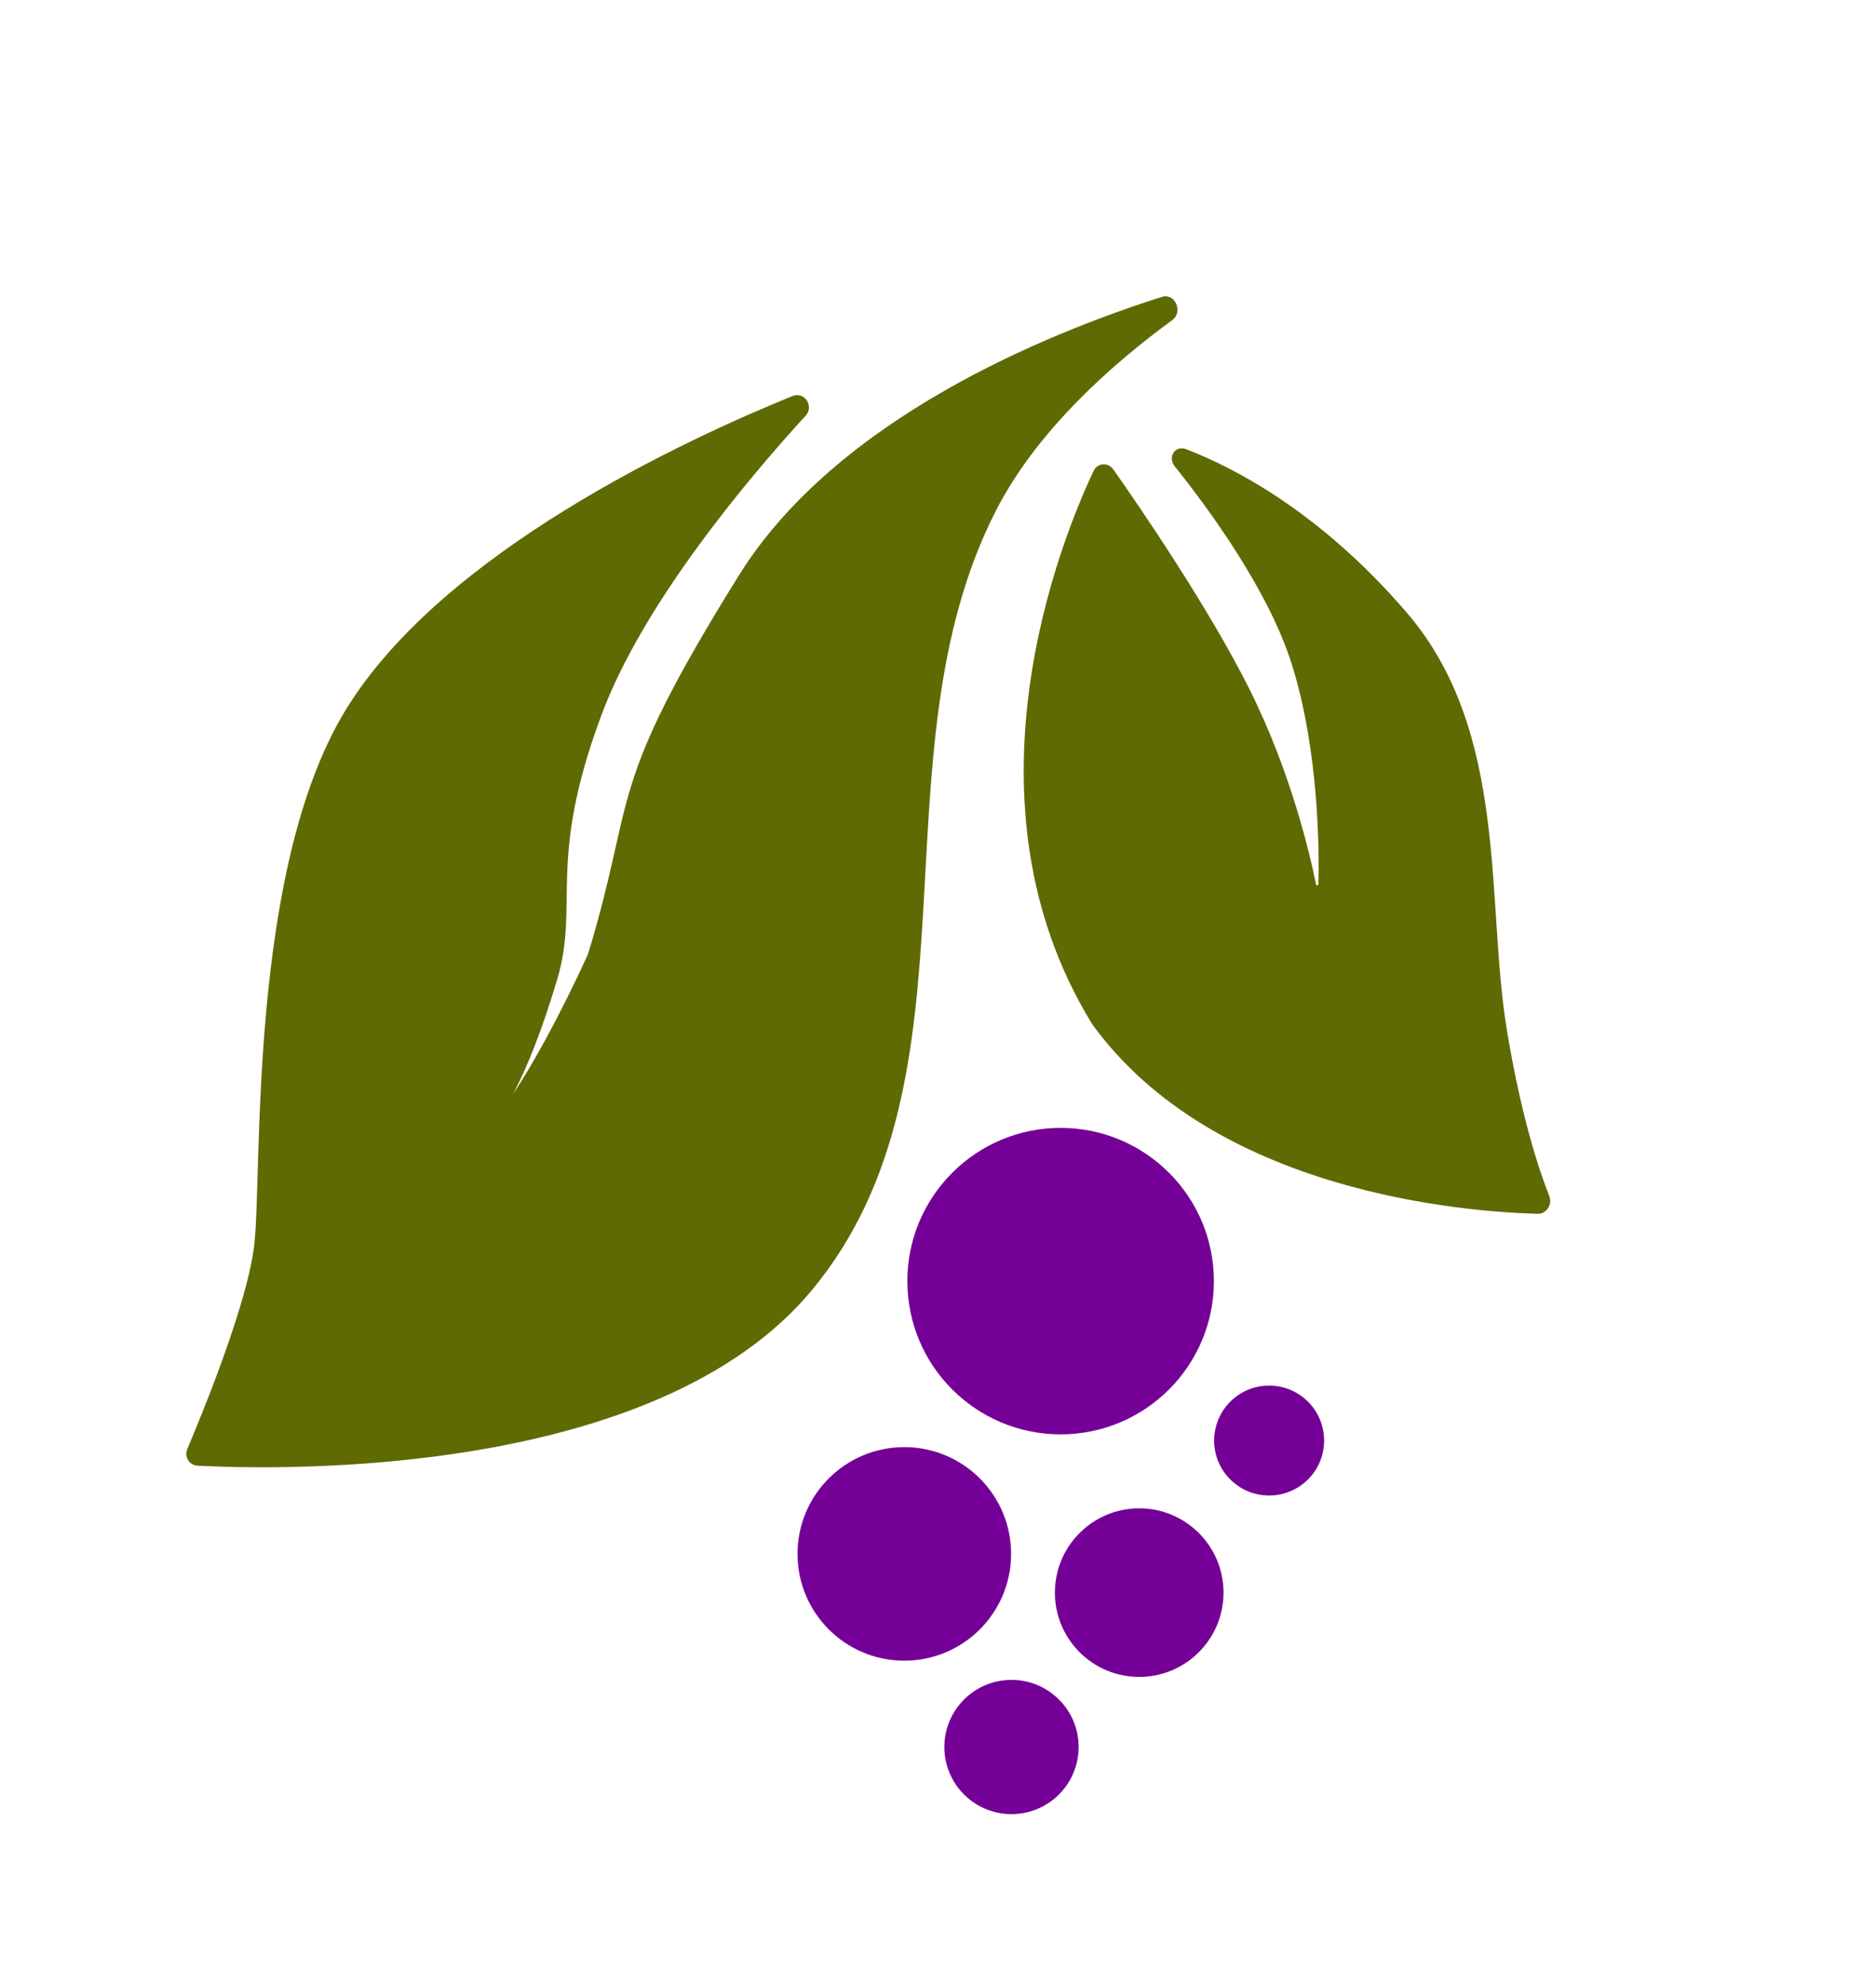
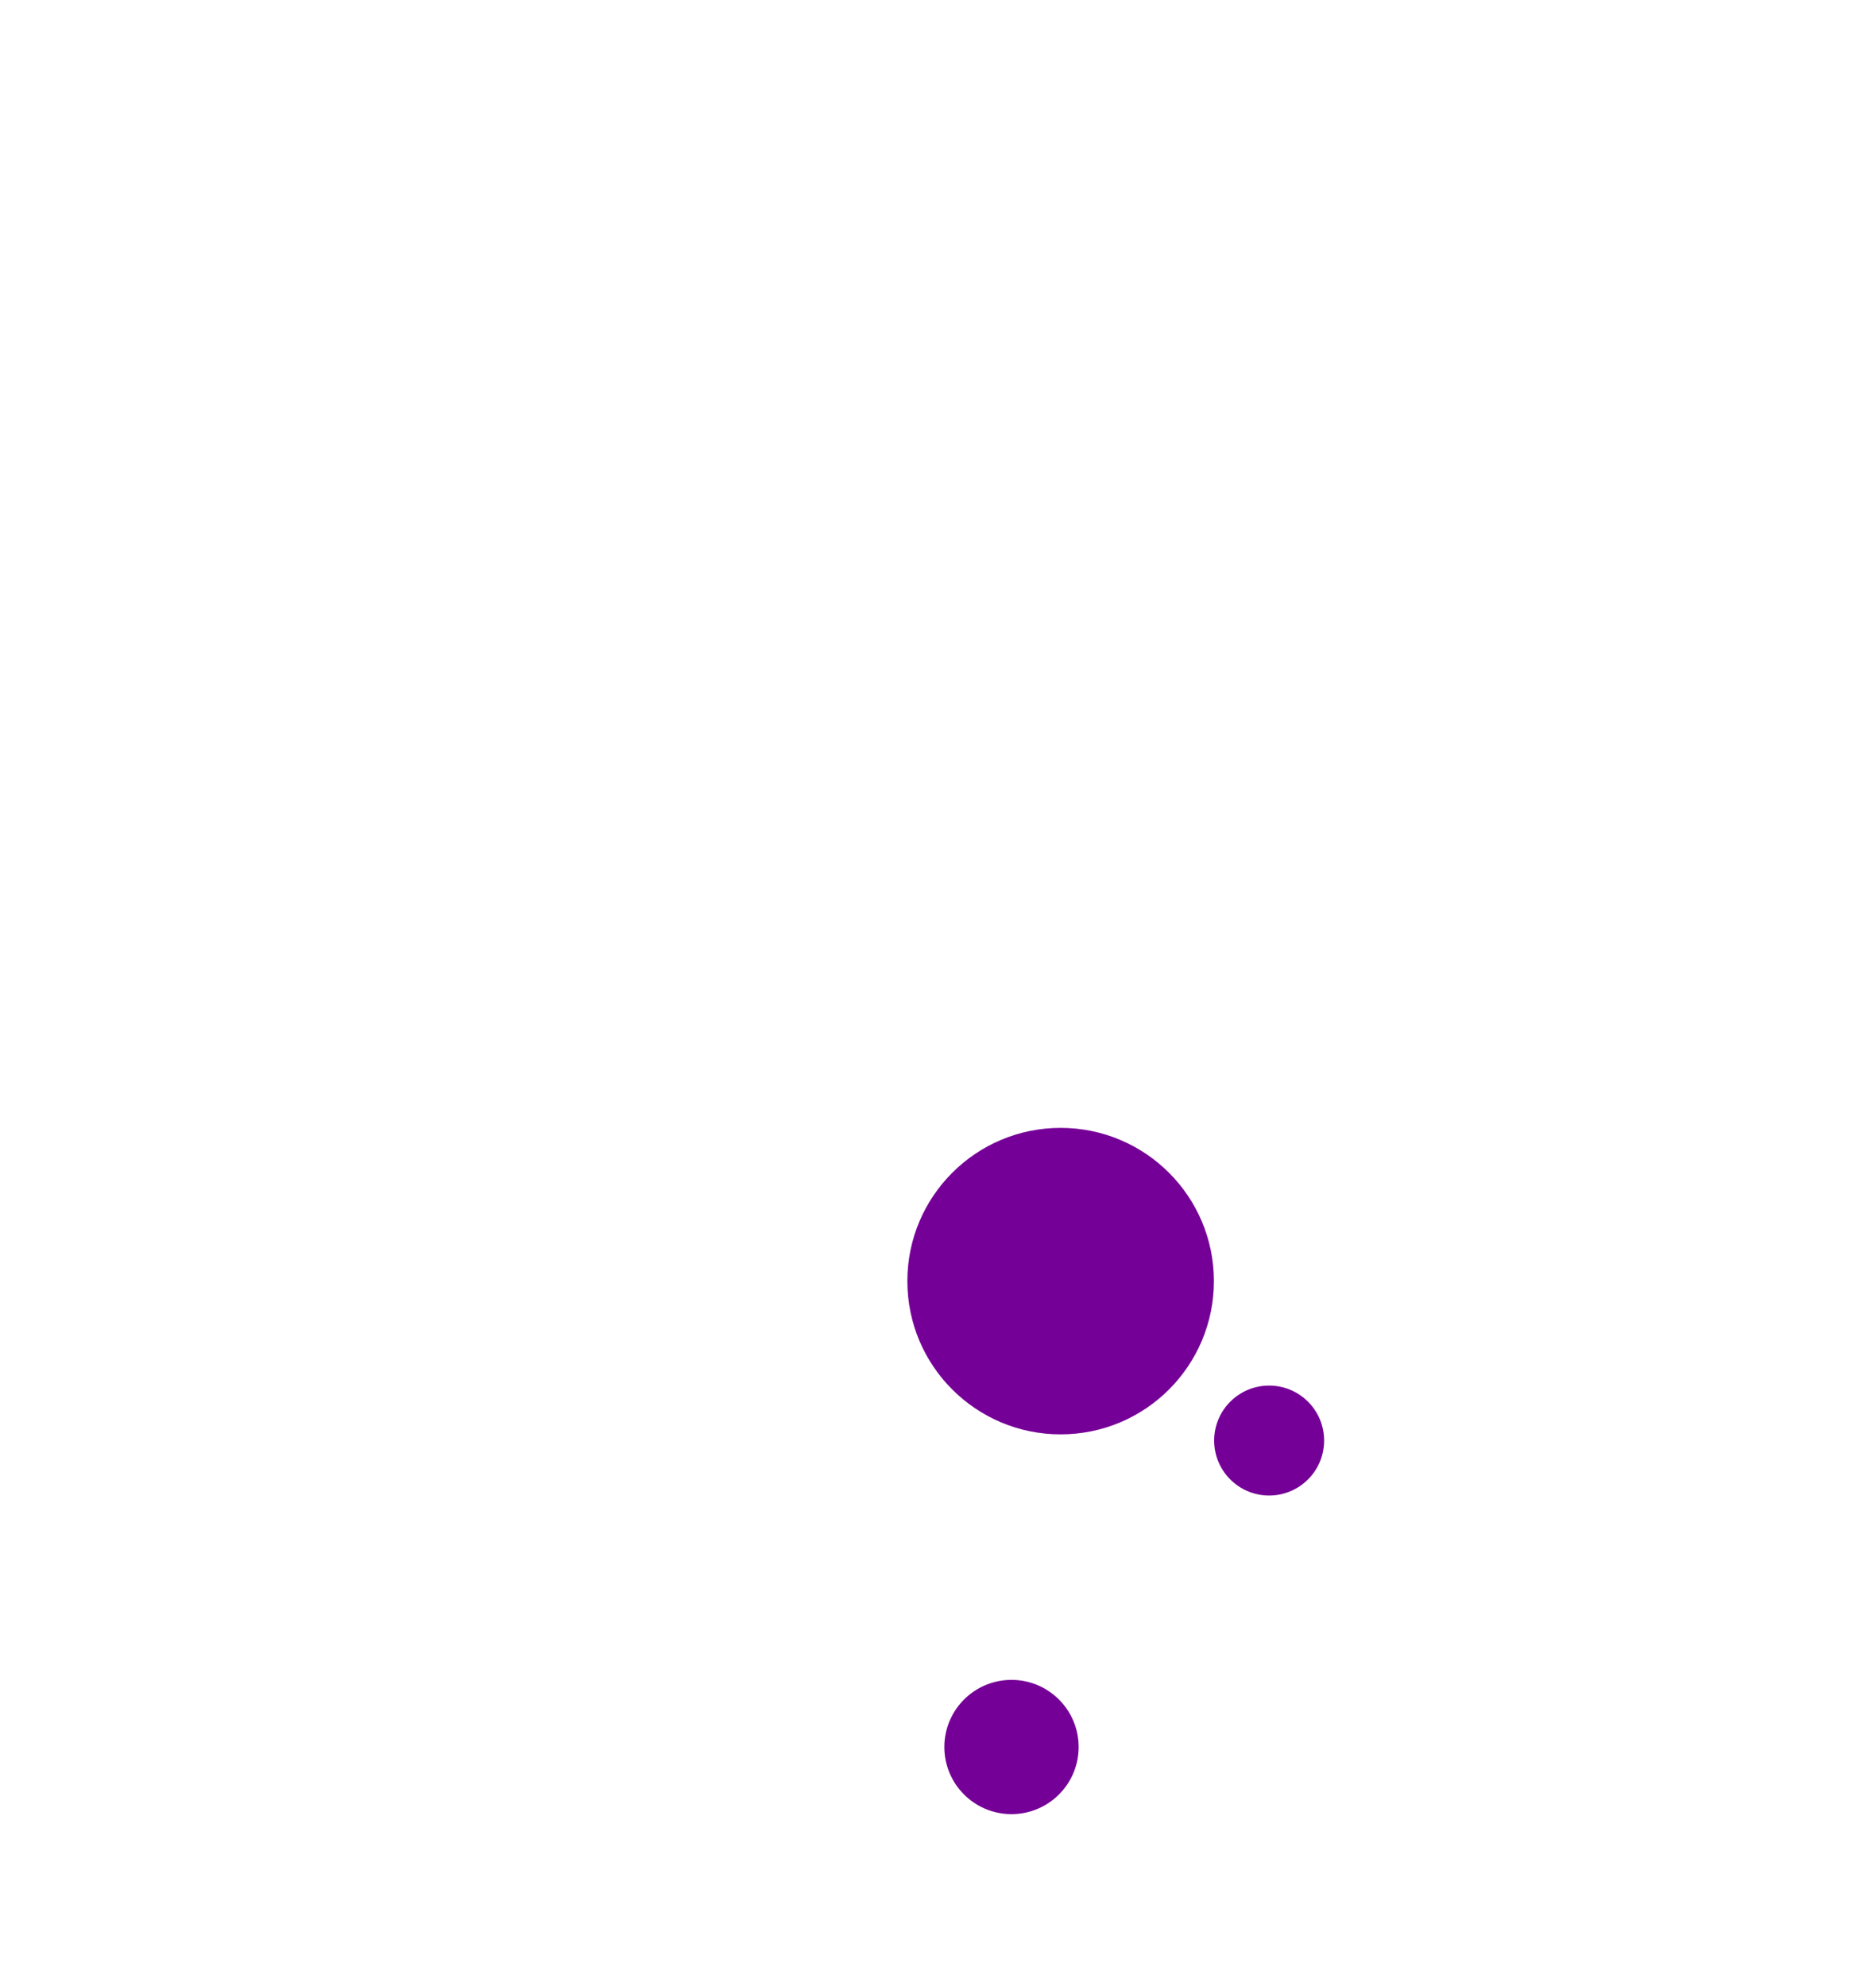
<svg xmlns="http://www.w3.org/2000/svg" width="153" height="162" viewBox="0 0 153 162" fill="none">
-   <path d="M81.251 41.602C84.668 34.949 90.971 29.493 95.596 26.12C96.526 25.442 95.841 23.872 94.743 24.221C85.325 27.22 68.192 34.184 60.261 46.934C49.236 64.656 51.979 64.65 47.94 77.874C45.502 83.157 43.506 86.694 41.978 89.043C41.918 89.135 41.864 89.219 41.817 89.295C41.85 89.233 41.886 89.165 41.925 89.09C42.966 87.083 44.168 84.164 45.435 79.92C47.29 73.701 44.565 70.362 49.05 58.33C52.478 49.133 61.09 38.952 65.696 33.919C66.414 33.135 65.616 31.907 64.63 32.307C55.995 35.812 36.03 45.021 28.16 57.964C20.199 71.057 21.411 95.647 20.738 101.524C20.199 106.235 16.662 114.921 15.279 118.184C15.01 118.816 15.421 119.519 16.107 119.555C22.968 119.913 53.556 120.587 66.269 105.172C80.633 87.755 70.968 61.627 81.251 41.602Z" fill="#5F6A02" />
-   <path d="M101.901 56.215C98.56 49.542 92.984 41.401 90.803 38.295C90.38 37.693 89.503 37.747 89.189 38.412C86.547 44.011 77.872 65.323 89.074 83.538C99.039 97.315 119.555 98.854 125.402 99.008C126.14 99.028 126.623 98.244 126.352 97.557C125.525 95.463 124.048 91.057 122.883 83.94C121.167 73.461 123.079 59.702 114.739 49.981C107.639 41.707 100.542 38.1 96.736 36.64C95.84 36.296 95.203 37.285 95.803 38.034C98.54 41.45 103.454 48.128 105.356 54.186C107.573 61.247 107.592 69.423 107.527 72.118C107.525 72.238 107.351 72.25 107.327 72.133C106.85 69.752 105.297 63 101.901 56.215Z" fill="#5F6A02" />
-   <circle cx="73.752" cy="126.751" r="8.71" transform="rotate(0.273 73.752 126.751)" fill="#750097" />
-   <circle cx="92.91" cy="129.909" r="6.876" transform="rotate(0.273 92.91 129.909)" fill="#750097" />
  <circle cx="82.494" cy="142.502" r="5.476" transform="rotate(0.273 82.494 142.502)" fill="#750097" />
  <circle cx="103.506" cy="117.505" r="4.484" transform="rotate(0.273 103.506 117.505)" fill="#750097" />
  <circle cx="86.501" cy="104.5" r="12.5" fill="#750097" />
</svg>